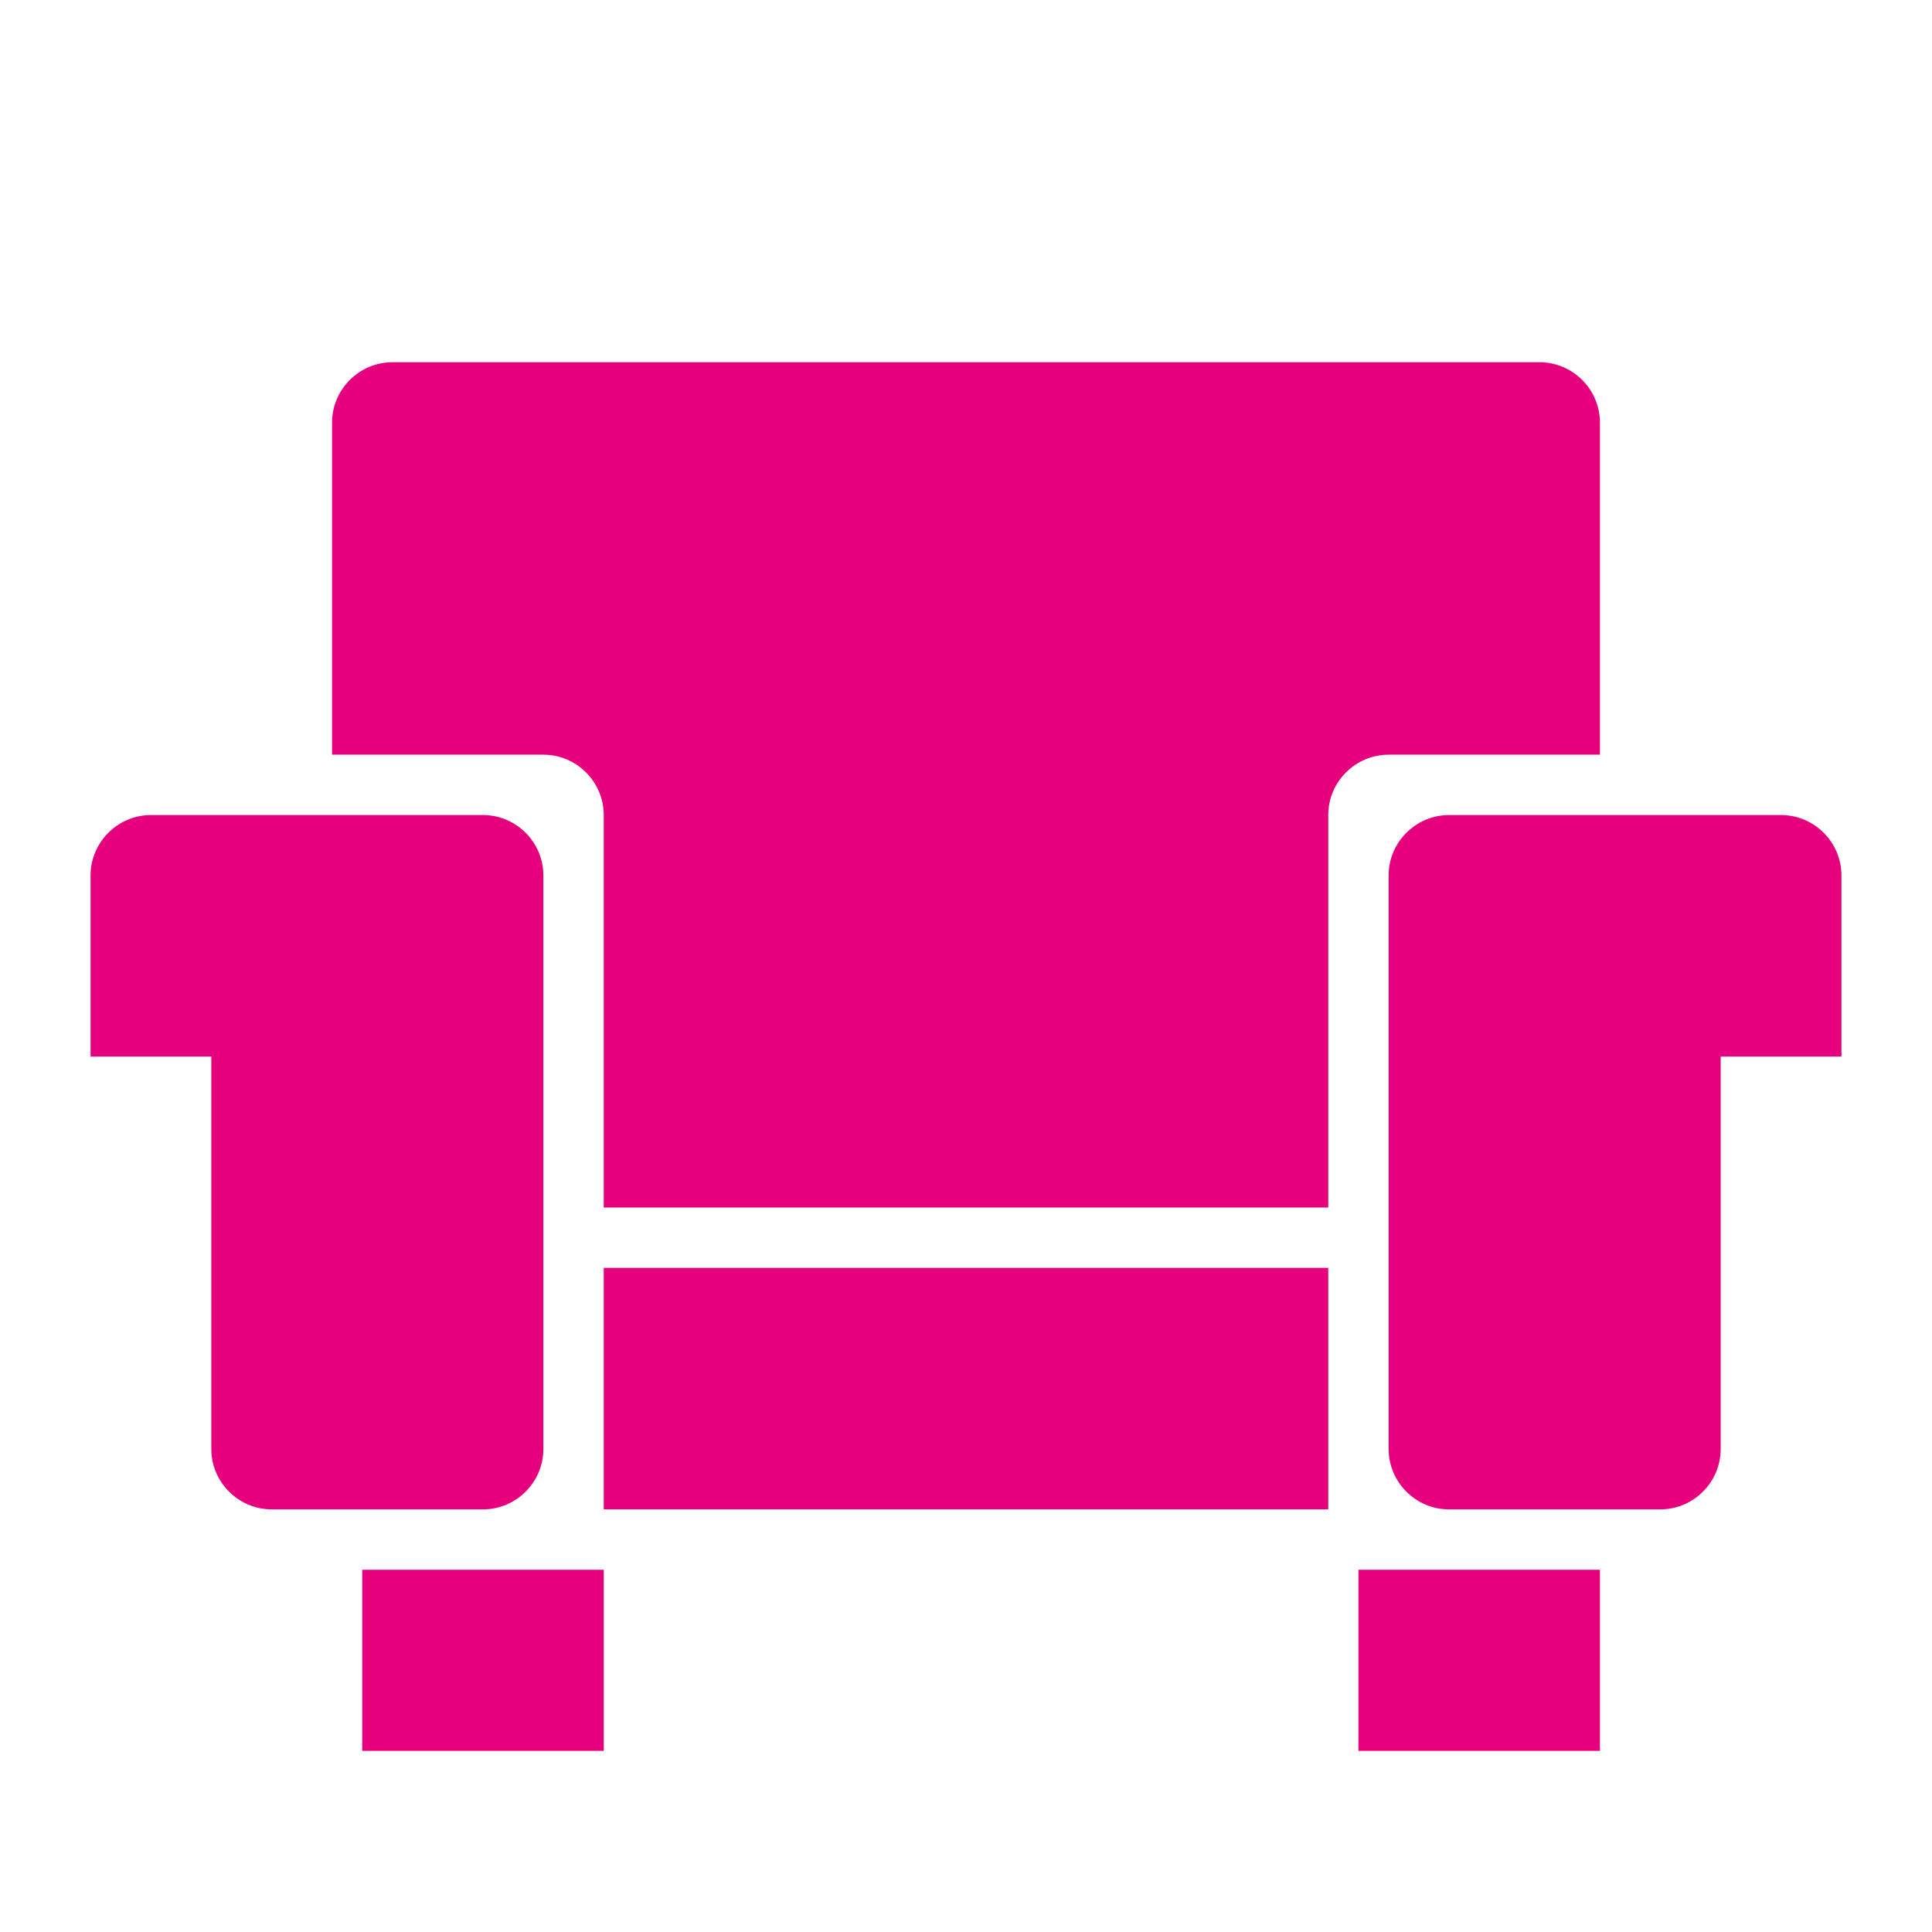
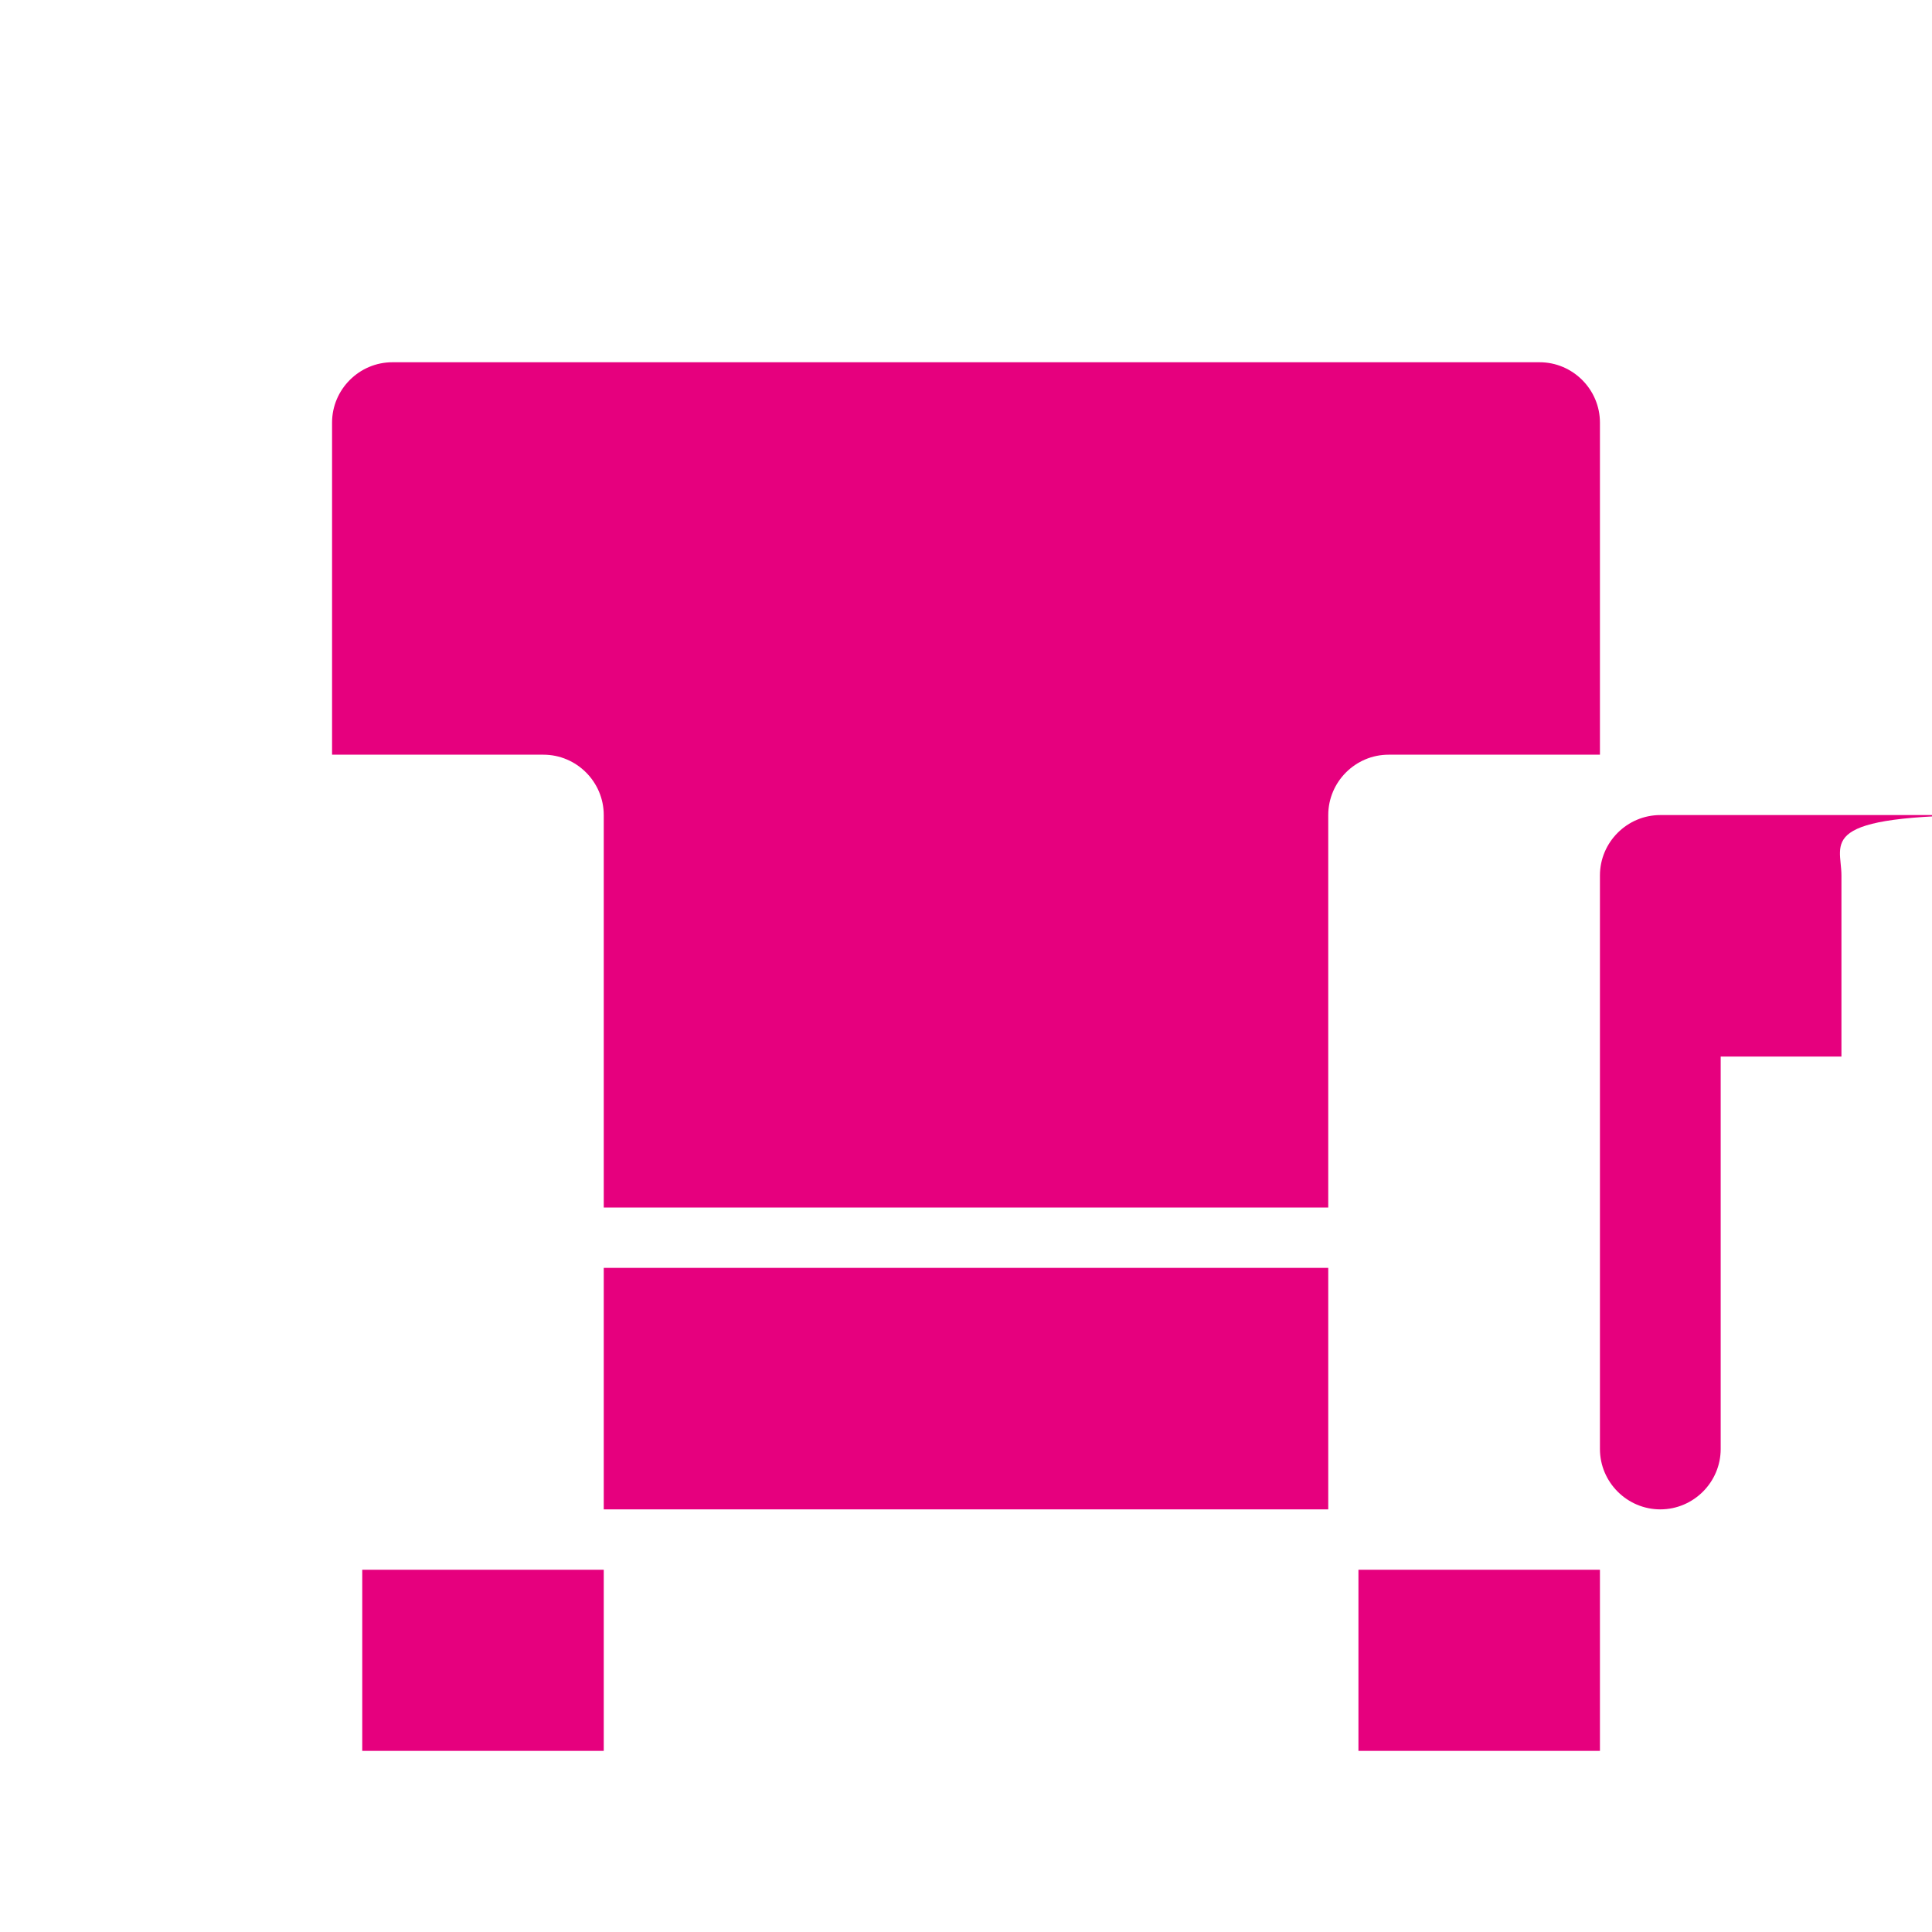
<svg xmlns="http://www.w3.org/2000/svg" version="1.1" id="Icons" x="0px" y="0px" viewBox="0 0 64 64" style="enable-background:new 0 0 64 64;" xml:space="preserve" width="84" height="84">
  <style type="text/css">
	.st0{fill:#E6007E;}
</style>
-   <path class="st0" d="M61,29v6h-4v13c0,1.1-0.9,2-2,2h-7c-1.1,0-2-0.9-2-2V29c0-1.1,0.9-2,2-2h11C60.1,27,61,27.9,61,29z" />
-   <path class="st0" d="M5,27h11c1.1,0,2,0.9,2,2v19c0,1.1-0.9,2-2,2H9c-1.1,0-2-0.9-2-2V35H3v-6C3,27.9,3.9,27,5,27z" />
+   <path class="st0" d="M61,29v6h-4v13c0,1.1-0.9,2-2,2c-1.1,0-2-0.9-2-2V29c0-1.1,0.9-2,2-2h11C60.1,27,61,27.9,61,29z" />
  <path class="st0" d="M11,25h7c1.1,0,2,0.9,2,2v13h24V27c0-1.1,0.9-2,2-2h7V14c0-1.1-0.9-2-2-2H13c-1.1,0-2,0.9-2,2V25z" />
  <path class="st0" d="M44,50H20v-8h24V50z" />
  <path class="st0" d="M45,58v-6h8v6H45z" />
  <path class="st0" d="M12,58v-6h8v6H12z" />
</svg>